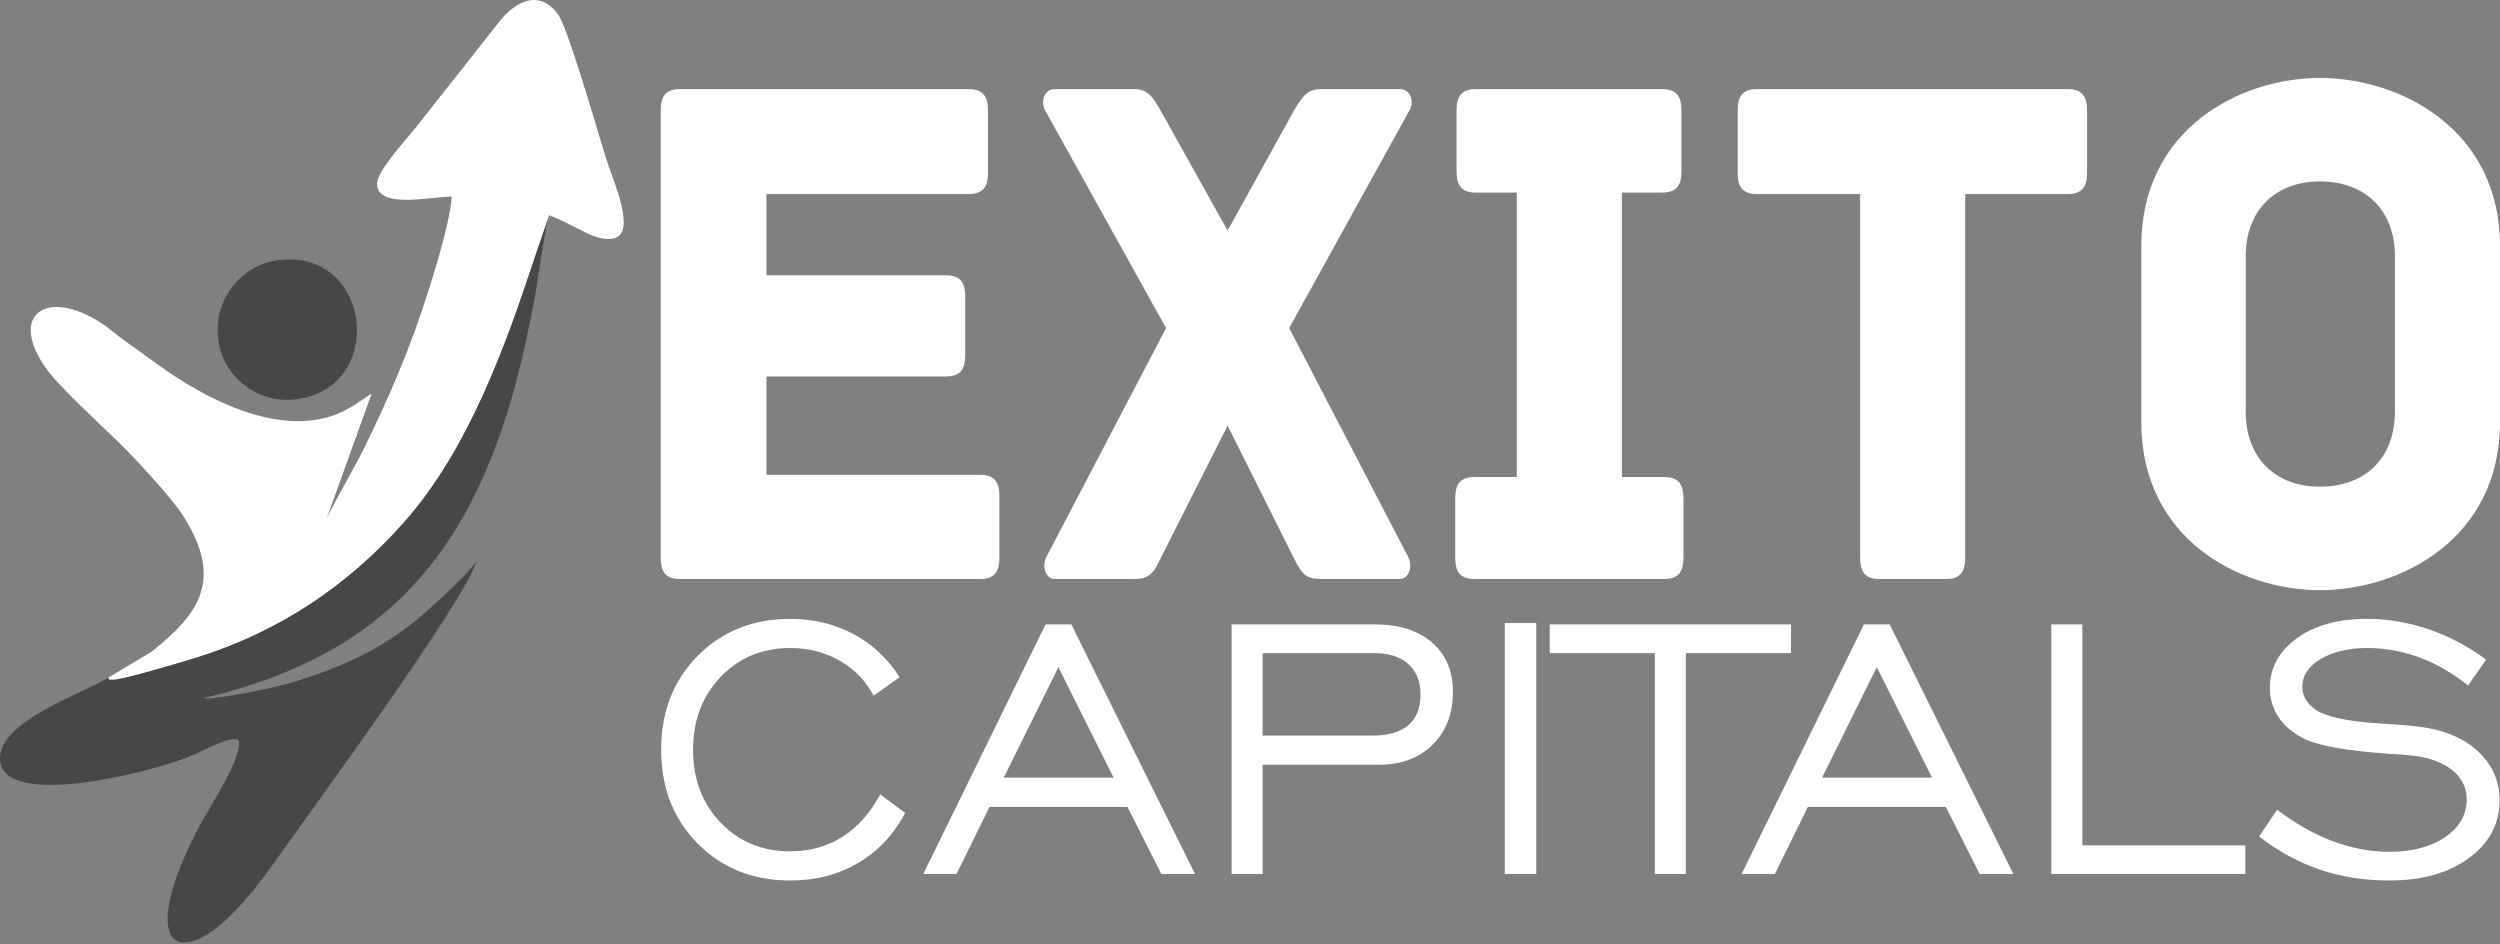
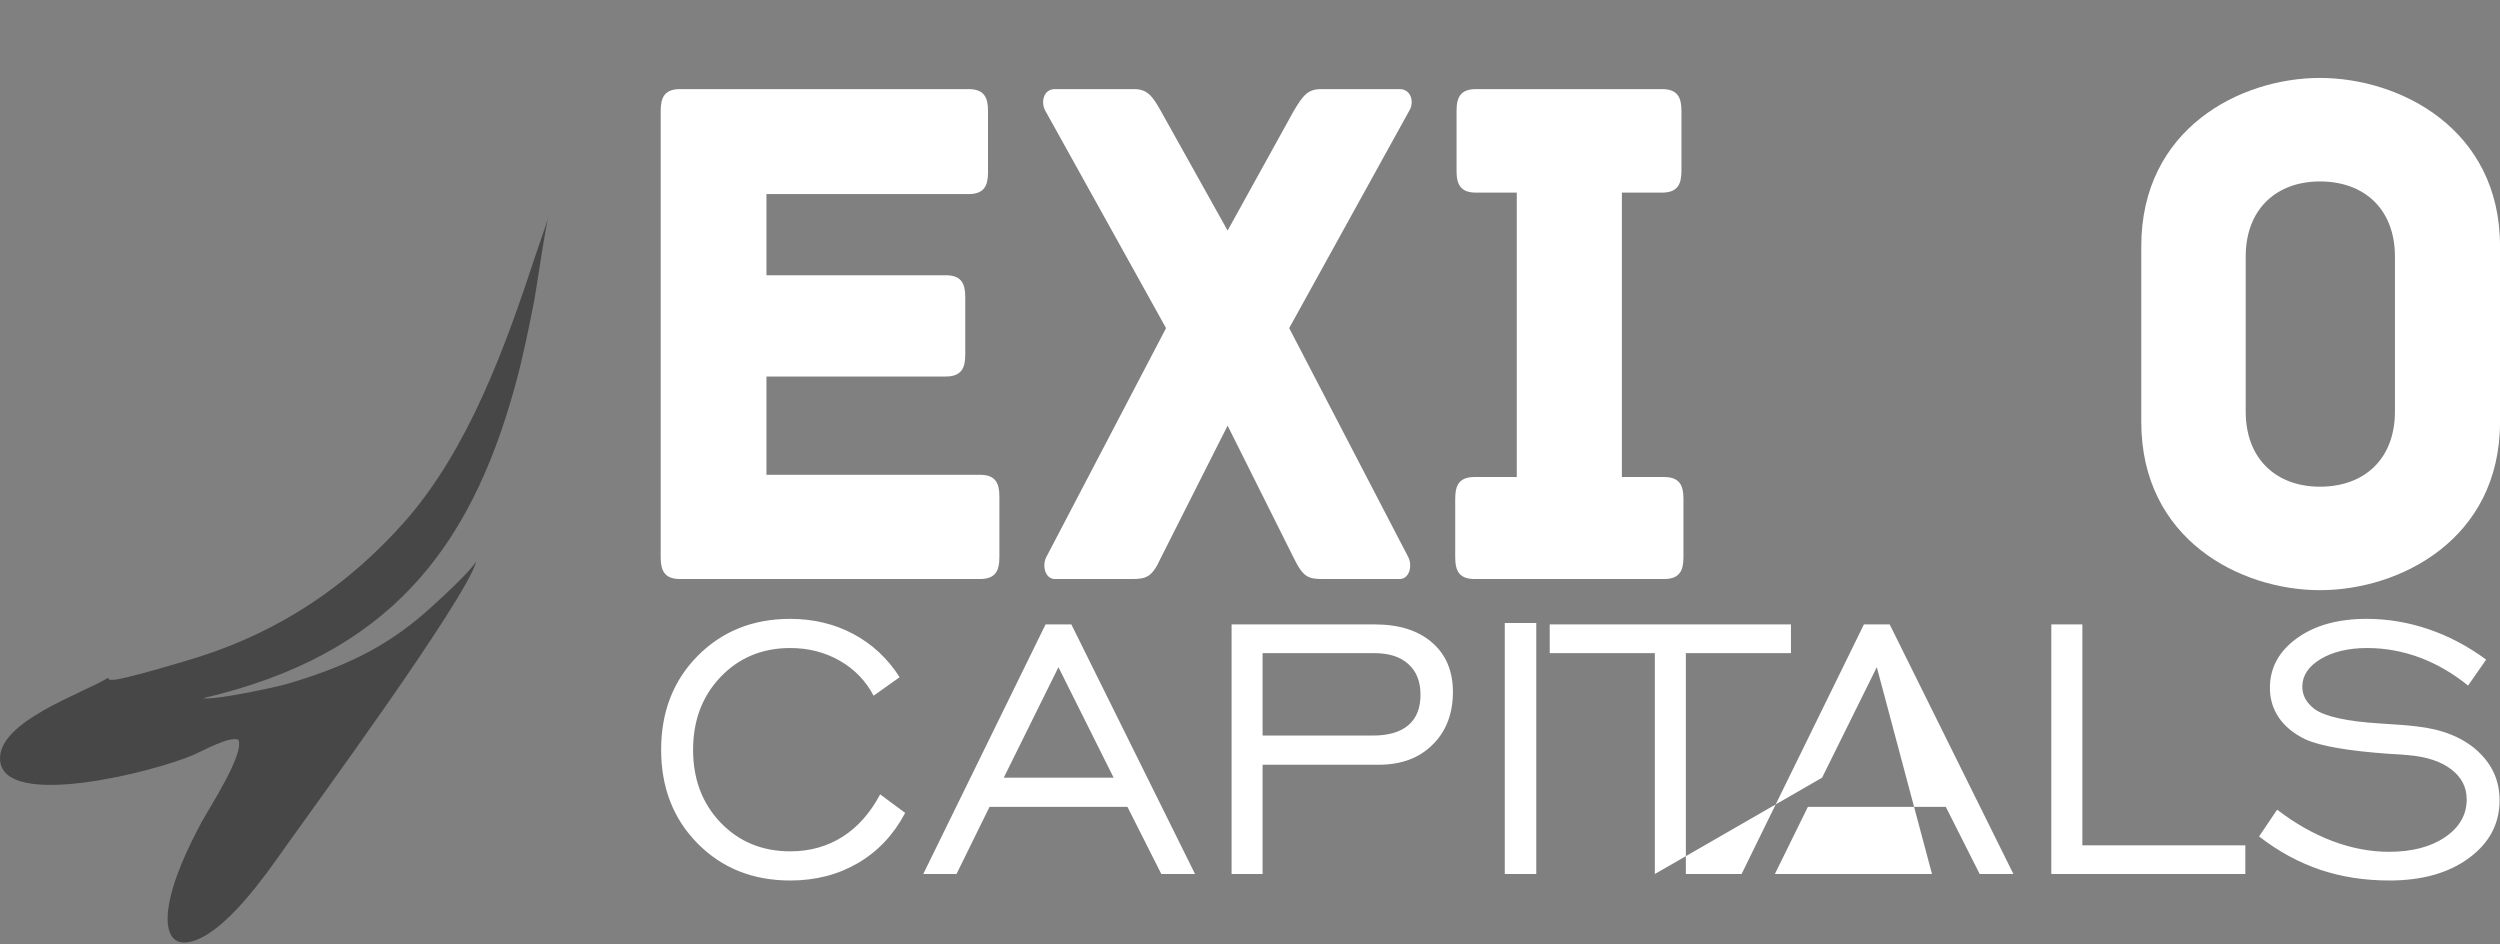
<svg xmlns="http://www.w3.org/2000/svg" width="90" height="34" viewBox="0 0 90 34" fill="none">
  <rect x="0" y="0" width="90" height="34" fill="#808080" stroke="none" />
-   <path fill-rule="evenodd" clip-rule="evenodd" d="M3.89 24.401C4.001 24.541 3.857 24.453 4.047 24.473C4.351 24.504 6.86 23.743 7.112 23.663C10.139 22.711 12.578 21.022 14.543 18.807C16.854 16.203 18.185 12.518 19.286 9.168C19.42 8.759 19.654 8.123 19.766 7.749C20.184 7.9 20.636 8.147 21.028 8.346C21.334 8.501 21.732 8.66 22.085 8.584C22.949 8.395 22.062 6.49 21.811 5.682C21.533 4.787 20.457 1.037 20.098 0.532C19.419 -0.423 18.555 0.07 18.005 0.742L14.974 4.584C14.56 5.104 13.547 6.175 13.575 6.646C13.627 7.528 15.508 7.079 16.262 7.077C16.213 7.903 15.708 9.572 15.461 10.354C14.779 12.515 14.072 14.162 13.09 16.175C12.852 16.664 11.774 18.538 11.725 18.762L13.379 14.174C13.358 14.184 13.333 14.196 13.318 14.204L12.919 14.472C12.797 14.558 12.664 14.641 12.536 14.713C10.461 15.88 7.731 14.534 6.058 13.388C5.519 13.019 5.052 12.662 4.561 12.318C4.021 11.939 3.769 11.631 3.063 11.309C1.382 10.542 0.396 11.565 1.723 13.347C2.184 13.966 3.616 15.289 4.245 15.896C4.791 16.421 6.162 17.893 6.585 18.556C8.043 20.835 7.211 22.076 5.454 23.462L3.89 24.401Z" fill="white" />
  <path fill-rule="evenodd" clip-rule="evenodd" d="M3.89 24.402C2.953 24.977 -0.055 25.964 0.001 27.339C0.075 29.189 5.622 27.771 6.994 27.163C7.33 27.015 8.239 26.506 8.58 26.627C8.822 27.121 7.522 29.102 7.264 29.585C6.845 30.366 6.182 31.685 6.054 32.757C5.96 33.545 6.182 34.152 7.023 33.855C8.19 33.443 9.521 31.56 10.211 30.58C11.109 29.305 16.765 21.597 17.146 20.215C16.851 20.658 15.749 21.666 15.298 22.06C13.827 23.346 12.331 24.027 10.361 24.614C9.915 24.747 7.693 25.215 7.31 25.135C13.934 23.591 16.907 19.826 18.537 13.916C18.818 12.898 19.012 11.936 19.228 10.846C19.316 10.396 19.662 7.937 19.766 7.75C19.654 8.123 19.42 8.759 19.286 9.168C18.185 12.518 16.854 16.203 14.543 18.807C12.578 21.022 10.139 22.711 7.112 23.663C6.86 23.743 4.352 24.504 4.047 24.473C3.857 24.453 4.001 24.542 3.89 24.402Z" fill="#474747" />
-   <path fill-rule="evenodd" clip-rule="evenodd" d="M9.893 9.387C8.648 9.598 7.591 10.856 7.886 12.403C8.11 13.582 9.332 14.664 10.908 14.333C13.958 13.691 13.265 8.815 9.893 9.387Z" fill="#474747" />
  <path d="M86.218 14.814C86.218 16.529 85.11 17.521 83.519 17.521C81.953 17.521 80.845 16.529 80.845 14.814V9.239C80.845 7.524 81.953 6.532 83.519 6.532C85.11 6.532 86.218 7.524 86.218 9.239V14.814ZM90.001 8.864C90.001 4.629 86.386 2.806 83.519 2.806C80.652 2.806 77.086 4.629 77.086 8.864V15.19C77.086 19.424 80.652 21.246 83.519 21.246C86.386 21.246 90.001 19.424 90.001 15.19V8.864Z" fill="white" />
-   <path d="M74.434 3.208H63.254C62.7 3.208 62.556 3.503 62.556 3.986V6.21C62.556 6.693 62.7 6.987 63.254 6.987H66.965V20.067C66.965 20.684 67.23 20.845 67.664 20.845H70.049C70.483 20.845 70.748 20.684 70.748 20.067V6.987H74.434C74.989 6.987 75.133 6.693 75.133 6.21V3.986C75.133 3.503 74.989 3.208 74.434 3.208Z" fill="white" />
  <path d="M59.905 17.173H58.388V6.934H59.833C60.387 6.934 60.532 6.639 60.532 6.157V3.986C60.532 3.503 60.387 3.208 59.833 3.208H53.135C52.58 3.208 52.436 3.503 52.436 3.986V6.157C52.436 6.639 52.58 6.934 53.135 6.934H54.604V17.173H53.086C52.532 17.173 52.388 17.467 52.388 17.95V20.067C52.388 20.55 52.532 20.845 53.086 20.845H59.905C60.459 20.845 60.604 20.55 60.604 20.067V17.95C60.604 17.467 60.459 17.173 59.905 17.173Z" fill="white" />
  <path d="M46.411 11.812L50.748 3.959C50.916 3.664 50.796 3.208 50.387 3.208H47.568C47.086 3.208 46.917 3.422 46.579 3.986L44.194 8.301L41.785 3.986C41.471 3.422 41.279 3.208 40.821 3.208H37.977C37.568 3.208 37.472 3.664 37.616 3.959L41.978 11.812L37.688 20.014C37.495 20.336 37.616 20.845 37.977 20.845H40.724C41.254 20.845 41.471 20.791 41.785 20.094L44.194 15.323L46.579 20.094C46.917 20.791 47.109 20.845 47.64 20.845H50.387C50.748 20.845 50.868 20.336 50.676 20.014L46.411 11.812Z" fill="white" />
  <path d="M35.279 17.092H27.592V13.554H34.05C34.604 13.554 34.749 13.259 34.749 12.777V10.686C34.749 10.204 34.604 9.909 34.05 9.909H27.592V6.987H34.869C35.423 6.987 35.568 6.693 35.568 6.21V3.986C35.568 3.503 35.423 3.208 34.869 3.208H24.484C23.93 3.208 23.785 3.503 23.785 3.986V20.067C23.785 20.55 23.93 20.845 24.484 20.845H35.279C35.833 20.845 35.978 20.55 35.978 20.067V17.87C35.978 17.387 35.833 17.092 35.279 17.092Z" fill="white" />
-   <path d="M31.686 28.597L32.586 29.264C32.175 30.045 31.608 30.648 30.891 31.068C30.177 31.487 29.363 31.698 28.449 31.698C27.105 31.698 25.993 31.254 25.115 30.367C24.24 29.481 23.801 28.356 23.801 26.991C23.801 25.624 24.24 24.496 25.118 23.61C25.998 22.724 27.107 22.279 28.447 22.279C29.277 22.279 30.036 22.459 30.719 22.823C31.402 23.188 31.959 23.707 32.386 24.379L31.45 25.046C31.169 24.511 30.761 24.088 30.23 23.785C29.699 23.482 29.105 23.329 28.449 23.329C27.44 23.329 26.605 23.677 25.943 24.368C25.281 25.061 24.951 25.936 24.951 26.991C24.951 28.05 25.281 28.925 25.943 29.615C26.605 30.303 27.44 30.648 28.449 30.648C29.155 30.648 29.78 30.473 30.328 30.126C30.875 29.779 31.328 29.27 31.686 28.597ZM36.135 27.997H40.091L38.104 24.018L36.135 27.997ZM33.237 31.465L37.64 22.479H38.569L43.022 31.465H41.808L40.588 29.047H35.623L34.434 31.465H33.237ZM45.453 26.48H49.421C49.985 26.48 50.413 26.355 50.702 26.105C50.994 25.858 51.138 25.491 51.138 25.008C51.138 24.538 50.994 24.169 50.702 23.908C50.413 23.643 50.005 23.513 49.477 23.513H45.453V26.48ZM44.337 31.465V22.479H49.494C50.366 22.479 51.052 22.696 51.552 23.129C52.055 23.563 52.305 24.158 52.305 24.91C52.305 25.691 52.064 26.324 51.577 26.805C51.094 27.289 50.447 27.53 49.641 27.53H45.453V31.465H44.337ZM54.172 31.465V22.429H55.306V31.465H54.172ZM59.574 31.465V23.513H55.79V22.479H64.475V23.513H60.691V31.465H59.574ZM65.595 27.997H69.552L67.565 24.018L65.595 27.997ZM62.697 31.465L67.101 22.479H68.029L72.483 31.465H71.269L70.049 29.047H65.084L63.895 31.465H62.697ZM73.847 31.465V22.479H74.965V30.431H80.832V31.465H73.847ZM81.327 30.112L81.977 29.148C82.614 29.639 83.275 30.014 83.961 30.276C84.647 30.534 85.328 30.665 86.001 30.665C86.831 30.665 87.506 30.49 88.023 30.137C88.543 29.784 88.801 29.331 88.801 28.778C88.801 28.339 88.615 27.977 88.242 27.694C87.87 27.411 87.356 27.241 86.701 27.186C86.543 27.169 86.315 27.153 86.017 27.139C84.539 27.033 83.533 26.861 82.994 26.616C82.577 26.414 82.257 26.155 82.041 25.838C81.825 25.519 81.716 25.163 81.716 24.766C81.716 24.044 82.038 23.449 82.686 22.979C83.331 22.512 84.169 22.279 85.2 22.279C85.951 22.279 86.69 22.402 87.42 22.649C88.151 22.896 88.845 23.263 89.501 23.746L88.851 24.68C88.295 24.232 87.715 23.896 87.104 23.669C86.492 23.443 85.864 23.329 85.219 23.329C84.542 23.329 83.983 23.463 83.542 23.726C83.103 23.991 82.883 24.322 82.883 24.719C82.883 24.874 82.919 25.019 82.989 25.149C83.058 25.28 83.169 25.405 83.314 25.519C83.683 25.794 84.48 25.971 85.708 26.047C86.273 26.08 86.712 26.113 87.02 26.153C87.931 26.256 88.654 26.547 89.187 27.03C89.718 27.514 89.985 28.106 89.985 28.811C89.985 29.65 89.621 30.342 88.89 30.884C88.159 31.426 87.201 31.698 86.017 31.698C85.122 31.698 84.289 31.568 83.522 31.309C82.752 31.048 82.022 30.651 81.327 30.112Z" fill="white" />
+   <path d="M31.686 28.597L32.586 29.264C32.175 30.045 31.608 30.648 30.891 31.068C30.177 31.487 29.363 31.698 28.449 31.698C27.105 31.698 25.993 31.254 25.115 30.367C24.24 29.481 23.801 28.356 23.801 26.991C23.801 25.624 24.24 24.496 25.118 23.61C25.998 22.724 27.107 22.279 28.447 22.279C29.277 22.279 30.036 22.459 30.719 22.823C31.402 23.188 31.959 23.707 32.386 24.379L31.45 25.046C31.169 24.511 30.761 24.088 30.23 23.785C29.699 23.482 29.105 23.329 28.449 23.329C27.44 23.329 26.605 23.677 25.943 24.368C25.281 25.061 24.951 25.936 24.951 26.991C24.951 28.05 25.281 28.925 25.943 29.615C26.605 30.303 27.44 30.648 28.449 30.648C29.155 30.648 29.78 30.473 30.328 30.126C30.875 29.779 31.328 29.27 31.686 28.597ZM36.135 27.997H40.091L38.104 24.018L36.135 27.997ZM33.237 31.465L37.64 22.479H38.569L43.022 31.465H41.808L40.588 29.047H35.623L34.434 31.465H33.237ZM45.453 26.48H49.421C49.985 26.48 50.413 26.355 50.702 26.105C50.994 25.858 51.138 25.491 51.138 25.008C51.138 24.538 50.994 24.169 50.702 23.908C50.413 23.643 50.005 23.513 49.477 23.513H45.453V26.48ZM44.337 31.465V22.479H49.494C50.366 22.479 51.052 22.696 51.552 23.129C52.055 23.563 52.305 24.158 52.305 24.91C52.305 25.691 52.064 26.324 51.577 26.805C51.094 27.289 50.447 27.53 49.641 27.53H45.453V31.465H44.337ZM54.172 31.465V22.429H55.306V31.465H54.172ZM59.574 31.465V23.513H55.79V22.479H64.475V23.513H60.691V31.465H59.574ZH69.552L67.565 24.018L65.595 27.997ZM62.697 31.465L67.101 22.479H68.029L72.483 31.465H71.269L70.049 29.047H65.084L63.895 31.465H62.697ZM73.847 31.465V22.479H74.965V30.431H80.832V31.465H73.847ZM81.327 30.112L81.977 29.148C82.614 29.639 83.275 30.014 83.961 30.276C84.647 30.534 85.328 30.665 86.001 30.665C86.831 30.665 87.506 30.49 88.023 30.137C88.543 29.784 88.801 29.331 88.801 28.778C88.801 28.339 88.615 27.977 88.242 27.694C87.87 27.411 87.356 27.241 86.701 27.186C86.543 27.169 86.315 27.153 86.017 27.139C84.539 27.033 83.533 26.861 82.994 26.616C82.577 26.414 82.257 26.155 82.041 25.838C81.825 25.519 81.716 25.163 81.716 24.766C81.716 24.044 82.038 23.449 82.686 22.979C83.331 22.512 84.169 22.279 85.2 22.279C85.951 22.279 86.69 22.402 87.42 22.649C88.151 22.896 88.845 23.263 89.501 23.746L88.851 24.68C88.295 24.232 87.715 23.896 87.104 23.669C86.492 23.443 85.864 23.329 85.219 23.329C84.542 23.329 83.983 23.463 83.542 23.726C83.103 23.991 82.883 24.322 82.883 24.719C82.883 24.874 82.919 25.019 82.989 25.149C83.058 25.28 83.169 25.405 83.314 25.519C83.683 25.794 84.48 25.971 85.708 26.047C86.273 26.08 86.712 26.113 87.02 26.153C87.931 26.256 88.654 26.547 89.187 27.03C89.718 27.514 89.985 28.106 89.985 28.811C89.985 29.65 89.621 30.342 88.89 30.884C88.159 31.426 87.201 31.698 86.017 31.698C85.122 31.698 84.289 31.568 83.522 31.309C82.752 31.048 82.022 30.651 81.327 30.112Z" fill="white" />
</svg>